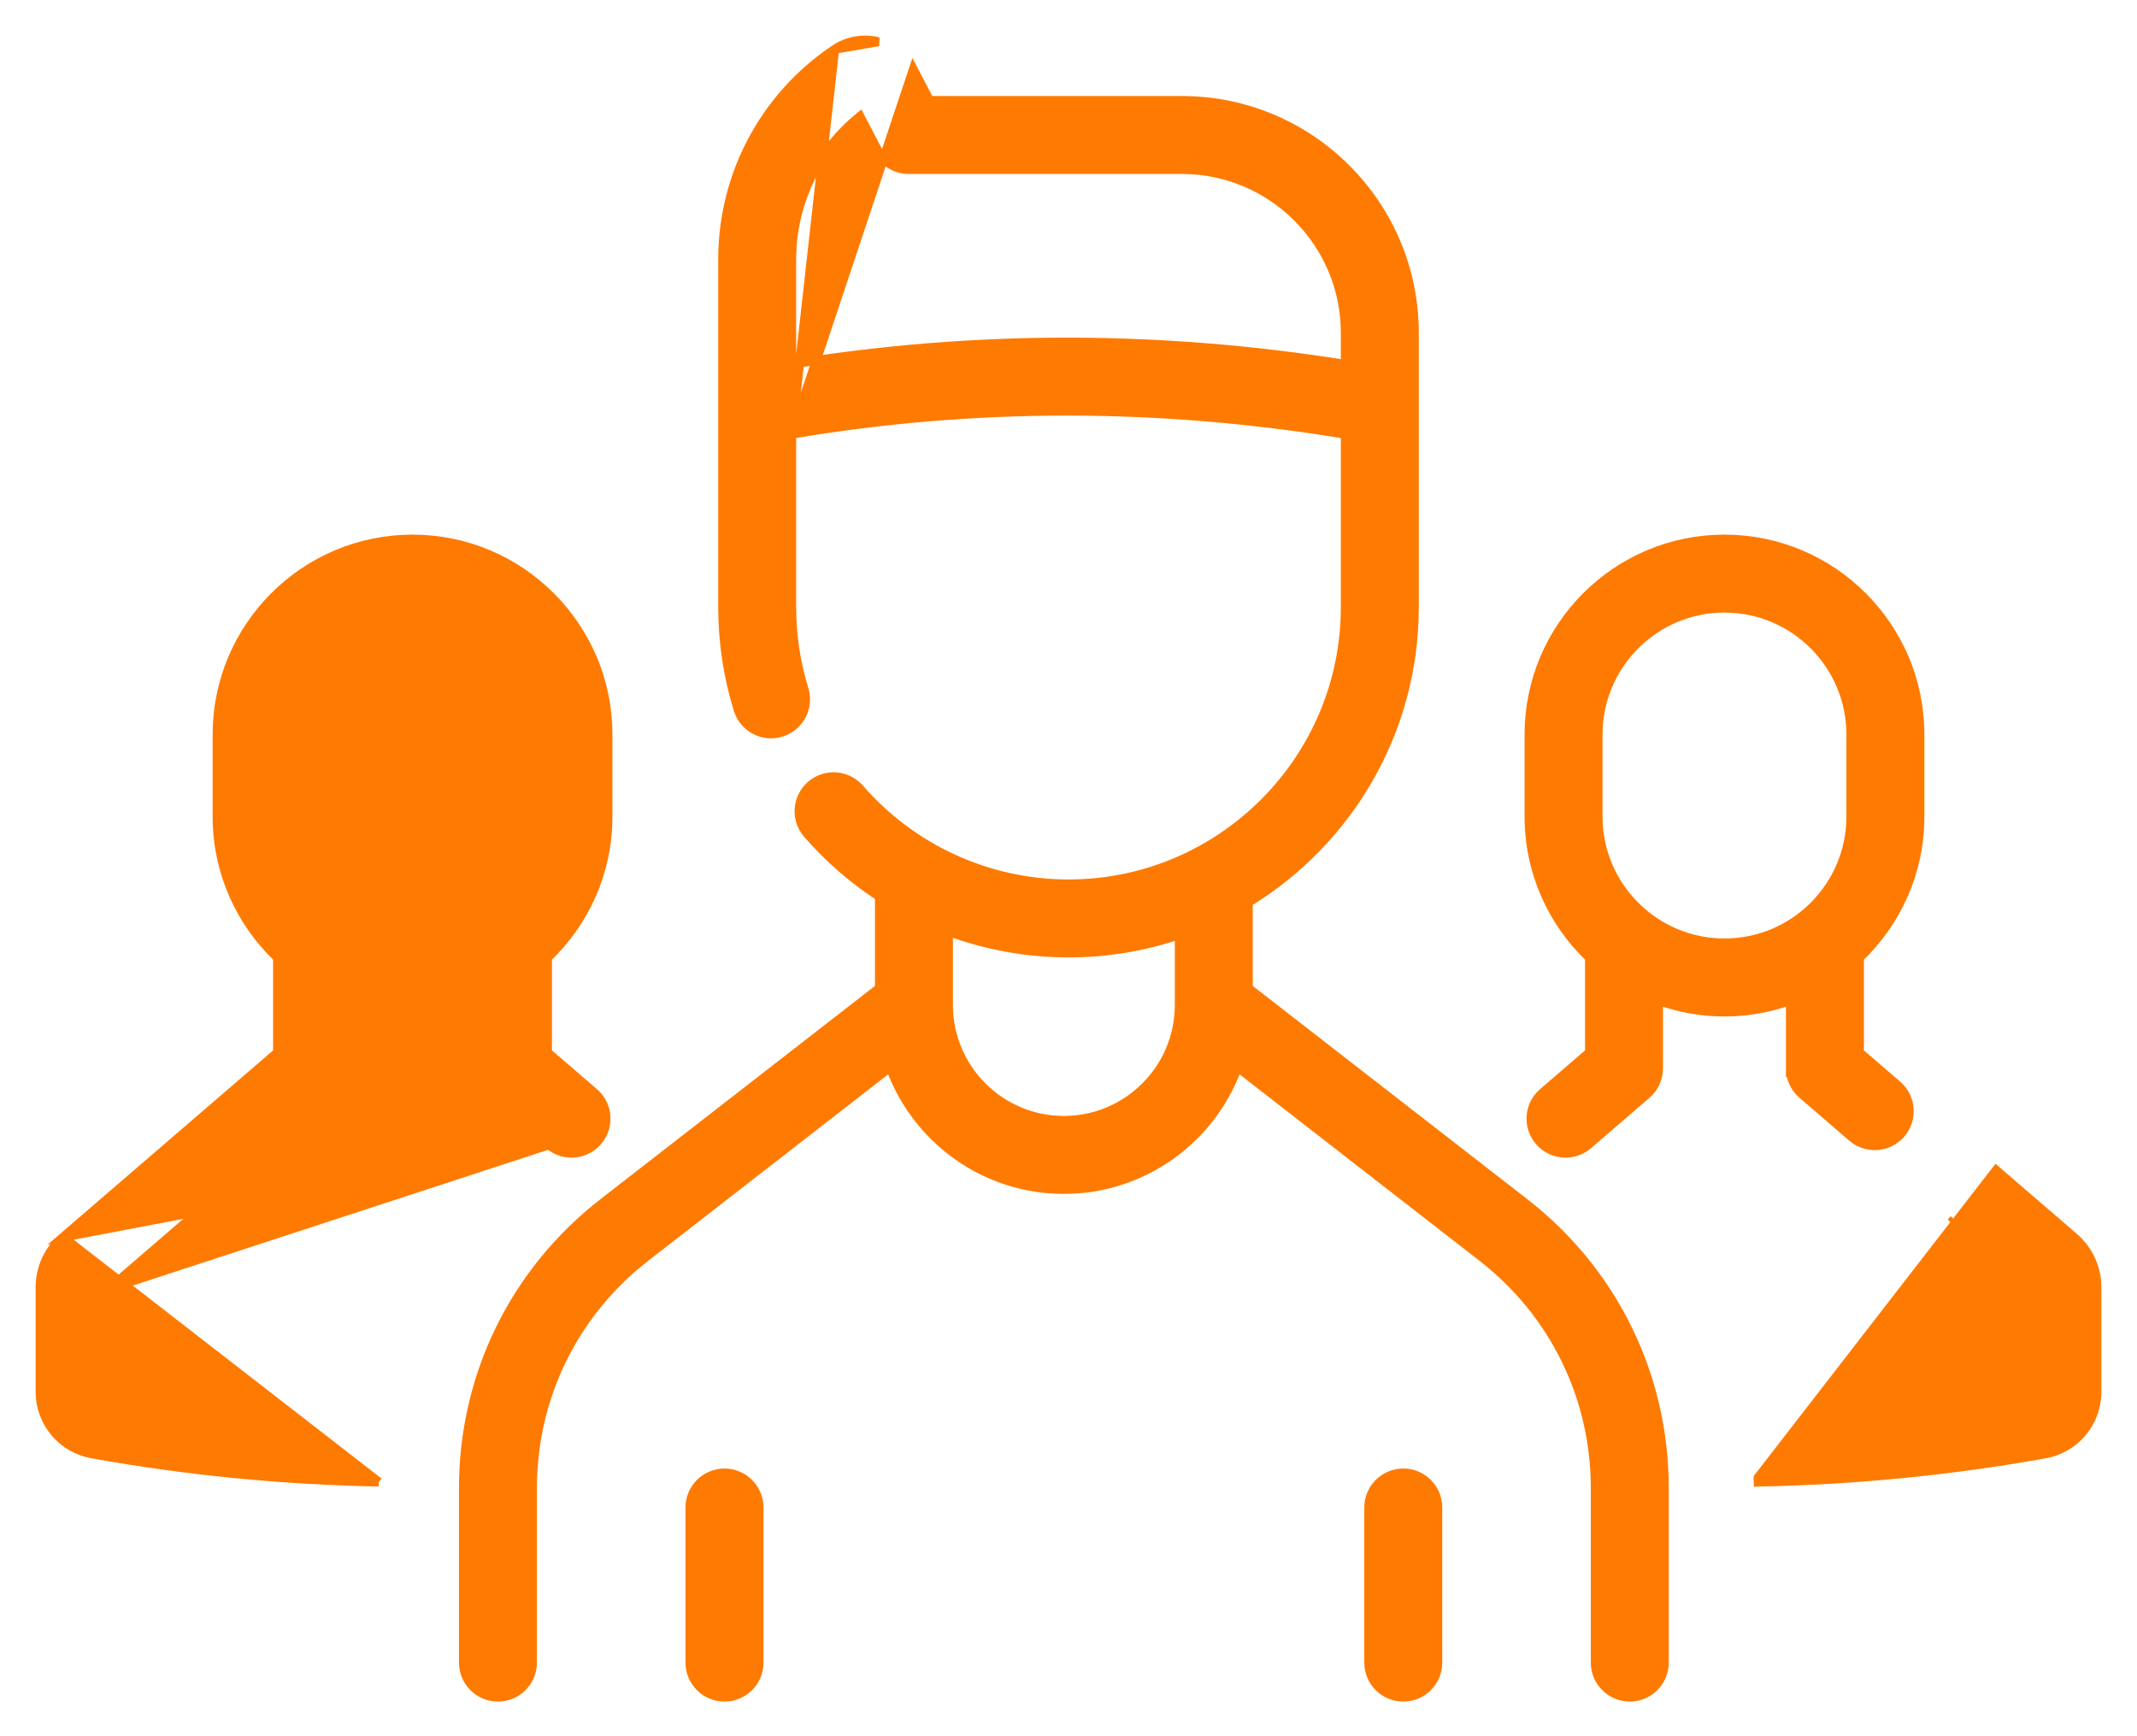
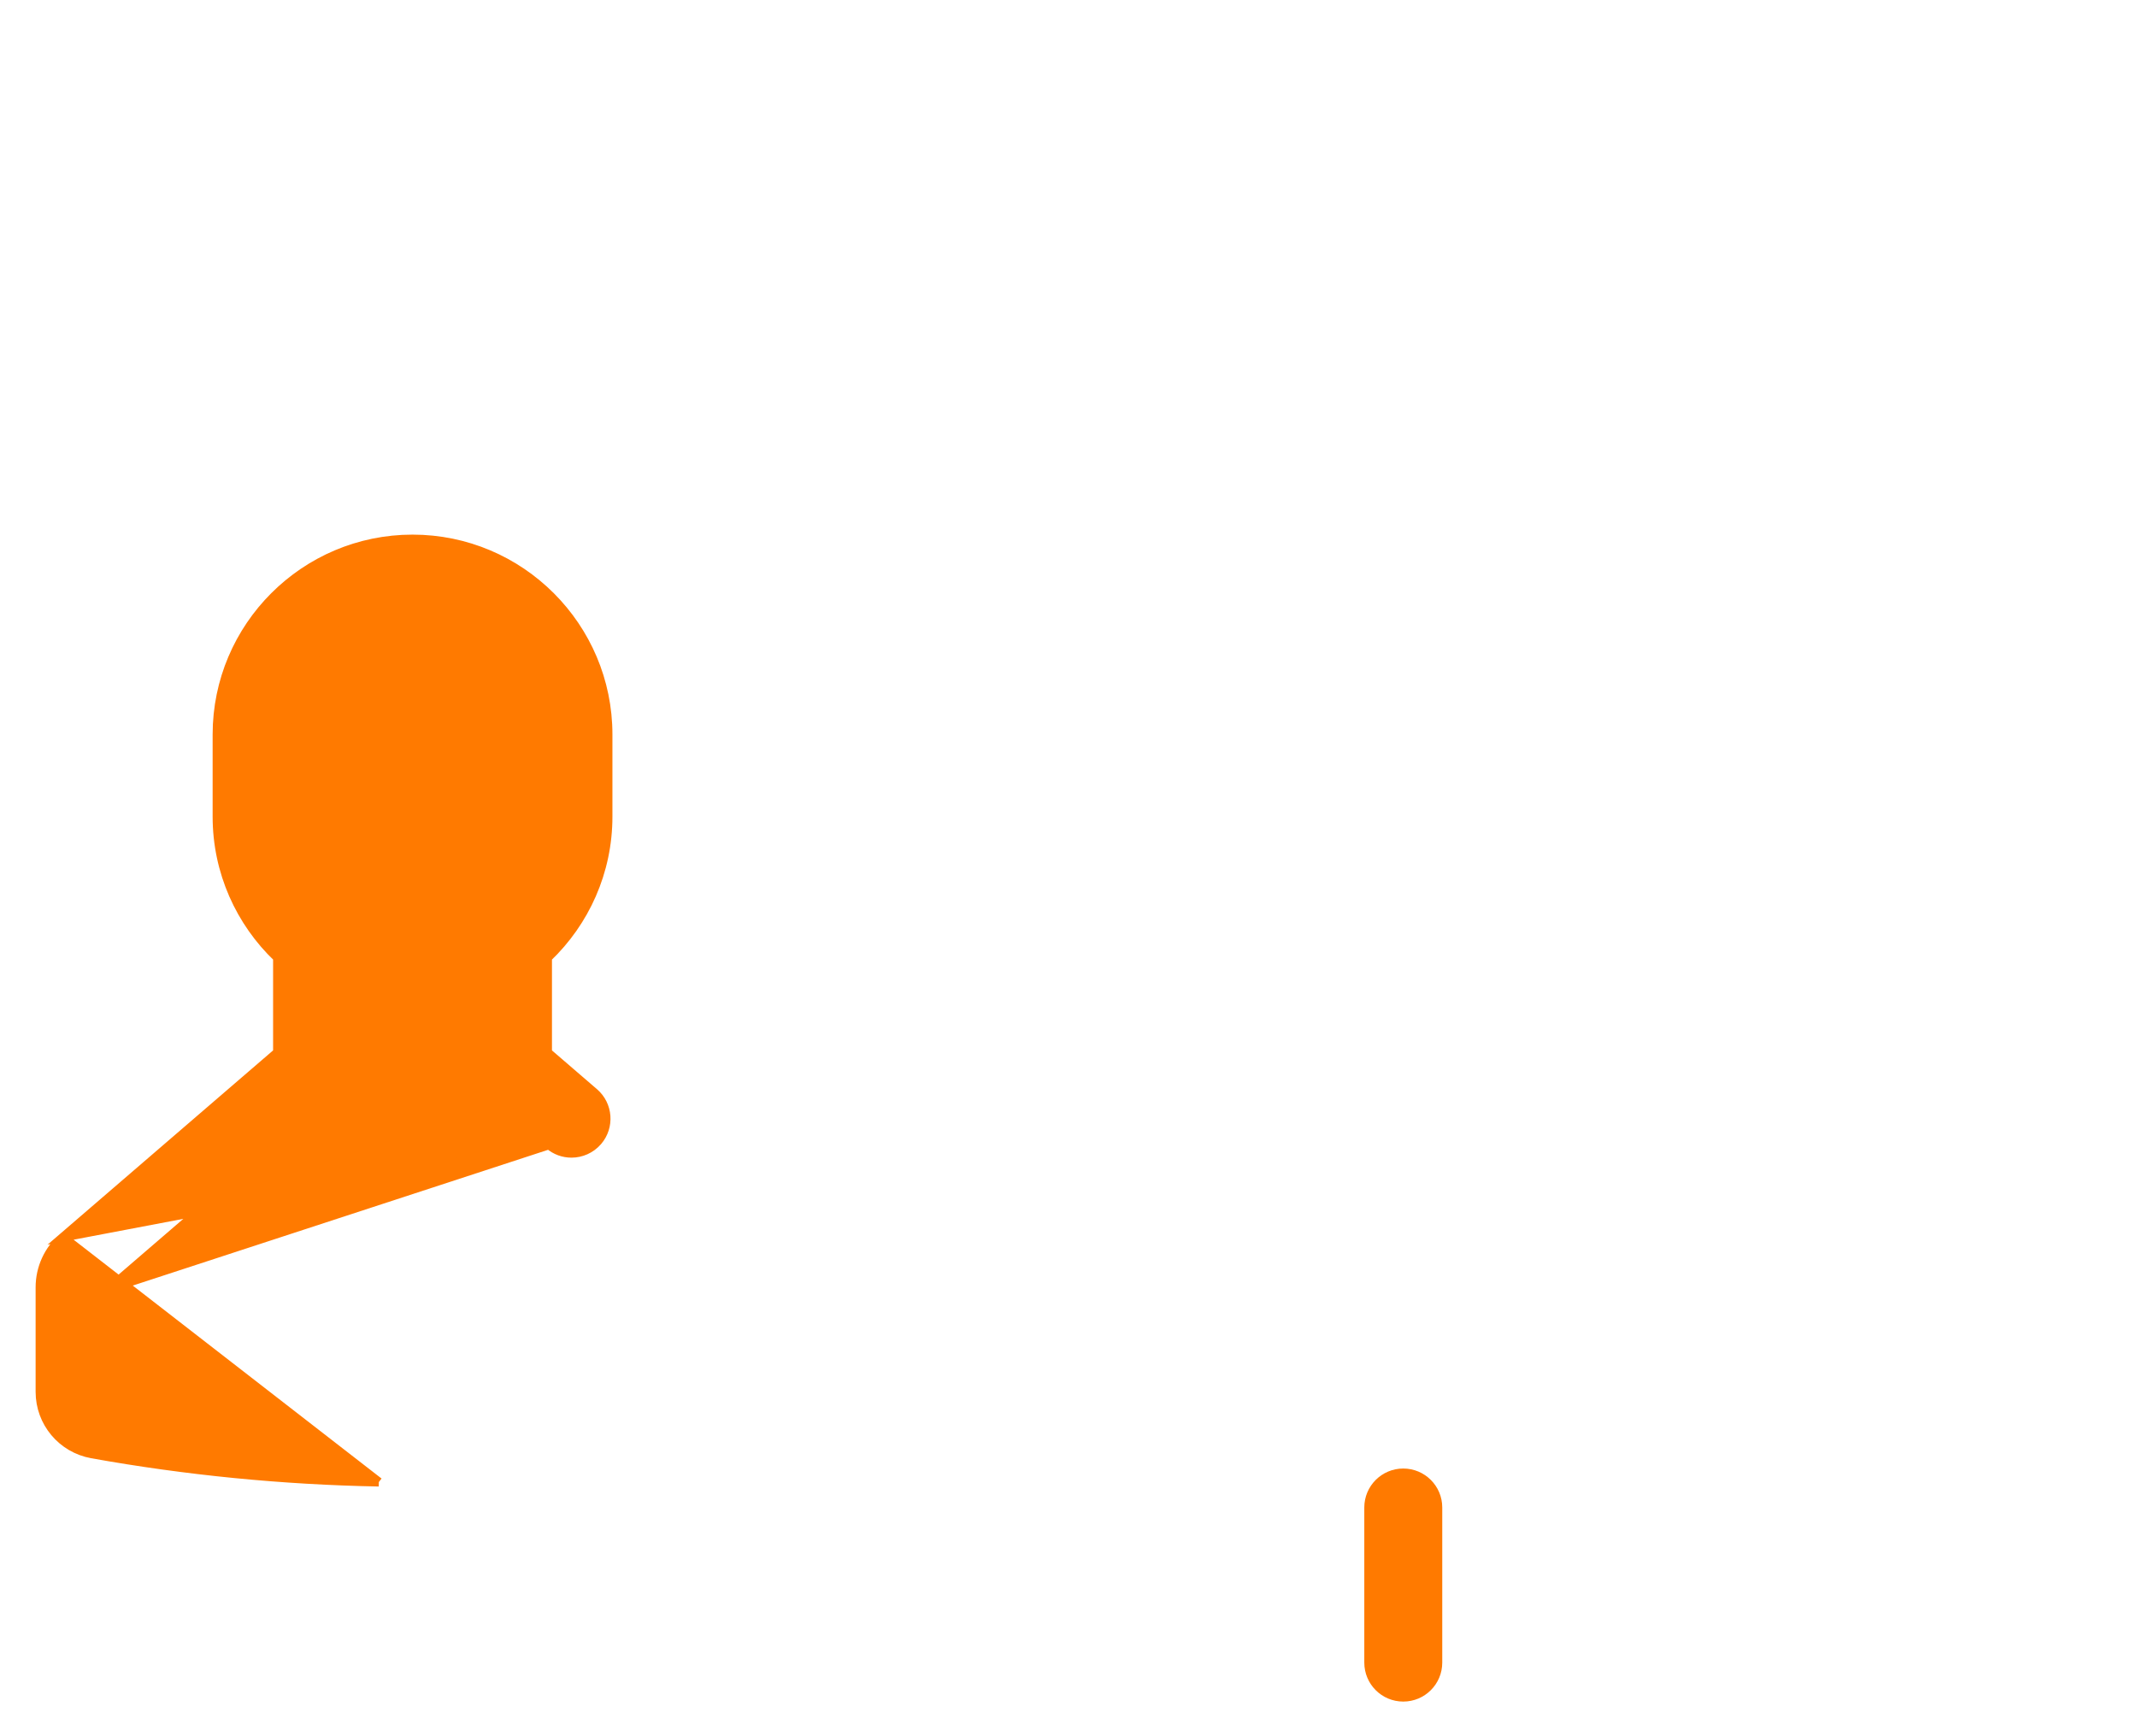
<svg xmlns="http://www.w3.org/2000/svg" width="48" height="39" viewBox="0 0 48 39" fill="none">
-   <path d="M18.748 1.108L18.748 1.108C19.036 0.914 19.395 0.852 19.731 0.938L18.748 1.108ZM18.748 1.108C17.172 2.165 16.232 3.929 16.232 5.827V13.638C16.232 14.422 16.349 15.196 16.579 15.939C16.705 16.348 17.14 16.577 17.549 16.45L17.549 16.45C17.958 16.323 18.187 15.889 18.06 15.48L18.06 15.48C17.876 14.886 17.783 14.266 17.783 13.638V9.753M18.748 1.108L17.783 9.753M17.783 9.753C21.869 9.062 26.045 9.063 30.217 9.755V13.638C30.217 17.066 27.428 19.855 24 19.855C22.202 19.855 20.492 19.075 19.308 17.714C19.027 17.391 18.537 17.357 18.214 17.638C17.891 17.919 17.857 18.409 18.138 18.732C18.614 19.28 19.159 19.751 19.753 20.14V22.195L13.549 27.015C11.554 28.565 10.409 30.904 10.409 33.431V37.346C10.409 37.775 10.756 38.122 11.184 38.122C11.613 38.122 11.96 37.775 11.96 37.346V33.431C11.96 31.386 12.886 29.494 14.501 28.24L19.995 23.971C20.57 25.571 22.101 26.718 23.896 26.718C25.691 26.718 27.223 25.571 27.797 23.971L33.291 28.24C34.906 29.494 35.832 31.386 35.832 33.431V37.346C35.832 37.775 36.179 38.122 36.608 38.122C37.036 38.122 37.383 37.775 37.383 37.346V33.431C37.383 30.904 36.239 28.565 34.243 27.015L28.039 22.196V20.27C30.273 18.905 31.768 16.443 31.768 13.638V7.475C31.768 4.598 29.427 2.257 26.55 2.257H20.88L20.514 1.557C20.514 1.557 20.514 1.557 20.514 1.557L17.783 9.753ZM30.217 7.476V8.184C26.048 7.519 21.874 7.518 17.783 8.181V5.827C17.783 4.571 18.35 3.395 19.316 2.614L19.723 3.392C19.857 3.648 20.122 3.808 20.41 3.808H26.55C28.572 3.808 30.217 5.454 30.217 7.476ZM23.896 25.167C22.467 25.167 21.304 24.005 21.304 22.575V20.923C22.158 21.239 23.069 21.406 24 21.406C24.87 21.406 25.707 21.262 26.488 20.997V22.575C26.488 24.005 25.325 25.167 23.896 25.167Z" fill="#FF7A00" stroke="#FF7A00" stroke-width="0.2" />
-   <path d="M16.273 33.087C15.845 33.087 15.497 33.434 15.497 33.862V37.346C15.497 37.775 15.845 38.122 16.273 38.122C16.701 38.122 17.049 37.775 17.049 37.346V33.862C17.049 33.434 16.701 33.087 16.273 33.087Z" fill="#FF7A00" stroke="#FF7A00" stroke-width="0.2" />
  <path d="M31.519 33.087C31.091 33.087 30.744 33.434 30.744 33.862V37.346C30.744 37.775 31.091 38.122 31.519 38.122C31.948 38.122 32.295 37.775 32.295 37.346V33.862C32.295 33.434 31.948 33.087 31.519 33.087Z" fill="#FF7A00" stroke="#FF7A00" stroke-width="0.2" />
  <path d="M1.417 27.79L1.417 27.79L6.234 23.641V21.513C5.398 20.714 4.876 19.588 4.876 18.343V16.499C4.876 14.078 6.845 12.109 9.266 12.109C11.687 12.109 13.656 14.078 13.656 16.499V18.343C13.656 19.588 13.134 20.714 12.298 21.513V23.641L13.343 24.541C13.668 24.82 13.704 25.31 13.425 25.634C13.271 25.812 13.054 25.904 12.836 25.904C12.657 25.904 12.477 25.842 12.331 25.716L1.417 27.79ZM1.417 27.79C1.088 28.073 0.9 28.484 0.9 28.917V31.265C0.9 31.95 1.39 32.535 2.064 32.657C4.18 33.037 6.348 33.251 8.509 33.291M1.417 27.79L8.509 33.291M8.509 33.291L8.509 33.291C8.509 33.291 8.509 33.291 8.509 33.291ZM2.451 28.946L7.516 24.584C7.516 24.584 7.516 24.584 7.516 24.584C7.687 24.437 7.785 24.222 7.785 23.997V22.474C8.248 22.641 8.747 22.733 9.266 22.733C9.786 22.733 10.284 22.641 10.747 22.474V23.997C10.747 24.222 10.845 24.437 11.017 24.584C11.017 24.584 11.017 24.584 11.017 24.584L12.331 25.716L2.451 28.946ZM6.427 16.499C6.427 14.934 7.701 13.66 9.266 13.66C10.832 13.66 12.105 14.934 12.105 16.499V18.343C12.105 19.908 10.832 21.181 9.266 21.181C7.701 21.181 6.427 19.908 6.427 18.343V16.499Z" fill="#FF7A00" stroke="#FF7A00" stroke-width="0.2" />
-   <path d="M34.576 25.634C34.729 25.812 34.946 25.904 35.164 25.904C35.343 25.904 35.523 25.842 35.67 25.716L36.984 24.584C37.155 24.437 37.253 24.222 37.253 23.997V22.474C37.716 22.641 38.215 22.733 38.734 22.733C39.254 22.733 39.752 22.641 40.215 22.474V23.997V24.097H40.222C40.246 24.285 40.339 24.459 40.484 24.584L40.485 24.584L41.603 25.547L41.603 25.547C41.749 25.673 41.929 25.735 42.109 25.735C42.326 25.735 42.543 25.644 42.697 25.466L42.697 25.466C42.976 25.141 42.94 24.651 42.615 24.372L41.766 23.641V21.513C42.602 20.714 43.124 19.588 43.124 18.343V16.499C43.124 14.078 41.155 12.109 38.734 12.109C36.313 12.109 34.344 14.078 34.344 16.499V18.343C34.344 19.588 34.866 20.714 35.702 21.513V23.641L34.657 24.541L34.657 24.541C34.333 24.82 34.297 25.31 34.576 25.634ZM34.576 25.634L34.652 25.569L34.576 25.634C34.576 25.634 34.576 25.634 34.576 25.634ZM38.734 21.181C37.169 21.181 35.895 19.908 35.895 18.343V16.499C35.895 14.934 37.169 13.66 38.734 13.66C40.3 13.66 41.573 14.934 41.573 16.499V18.343C41.573 19.908 40.3 21.181 38.734 21.181Z" fill="#FF7A00" stroke="#FF7A00" stroke-width="0.2" />
-   <path d="M45.936 32.658C46.61 32.537 47.1 31.951 47.1 31.266V28.918V28.918C47.1 28.484 46.911 28.073 46.583 27.791L44.836 26.286L44.836 26.286L39.489 33.192L39.491 33.292C41.652 33.252 43.82 33.038 45.936 32.658ZM45.936 32.658L45.918 32.559L45.936 32.658C45.936 32.658 45.936 32.658 45.936 32.658ZM45.549 31.151V31.235H45.649L45.631 31.137C45.604 31.141 45.576 31.146 45.549 31.151ZM43.889 27.386L43.824 27.462L43.824 27.462L43.889 27.386Z" fill="#FF7A00" stroke="#FF7A00" stroke-width="0.2" />
</svg>